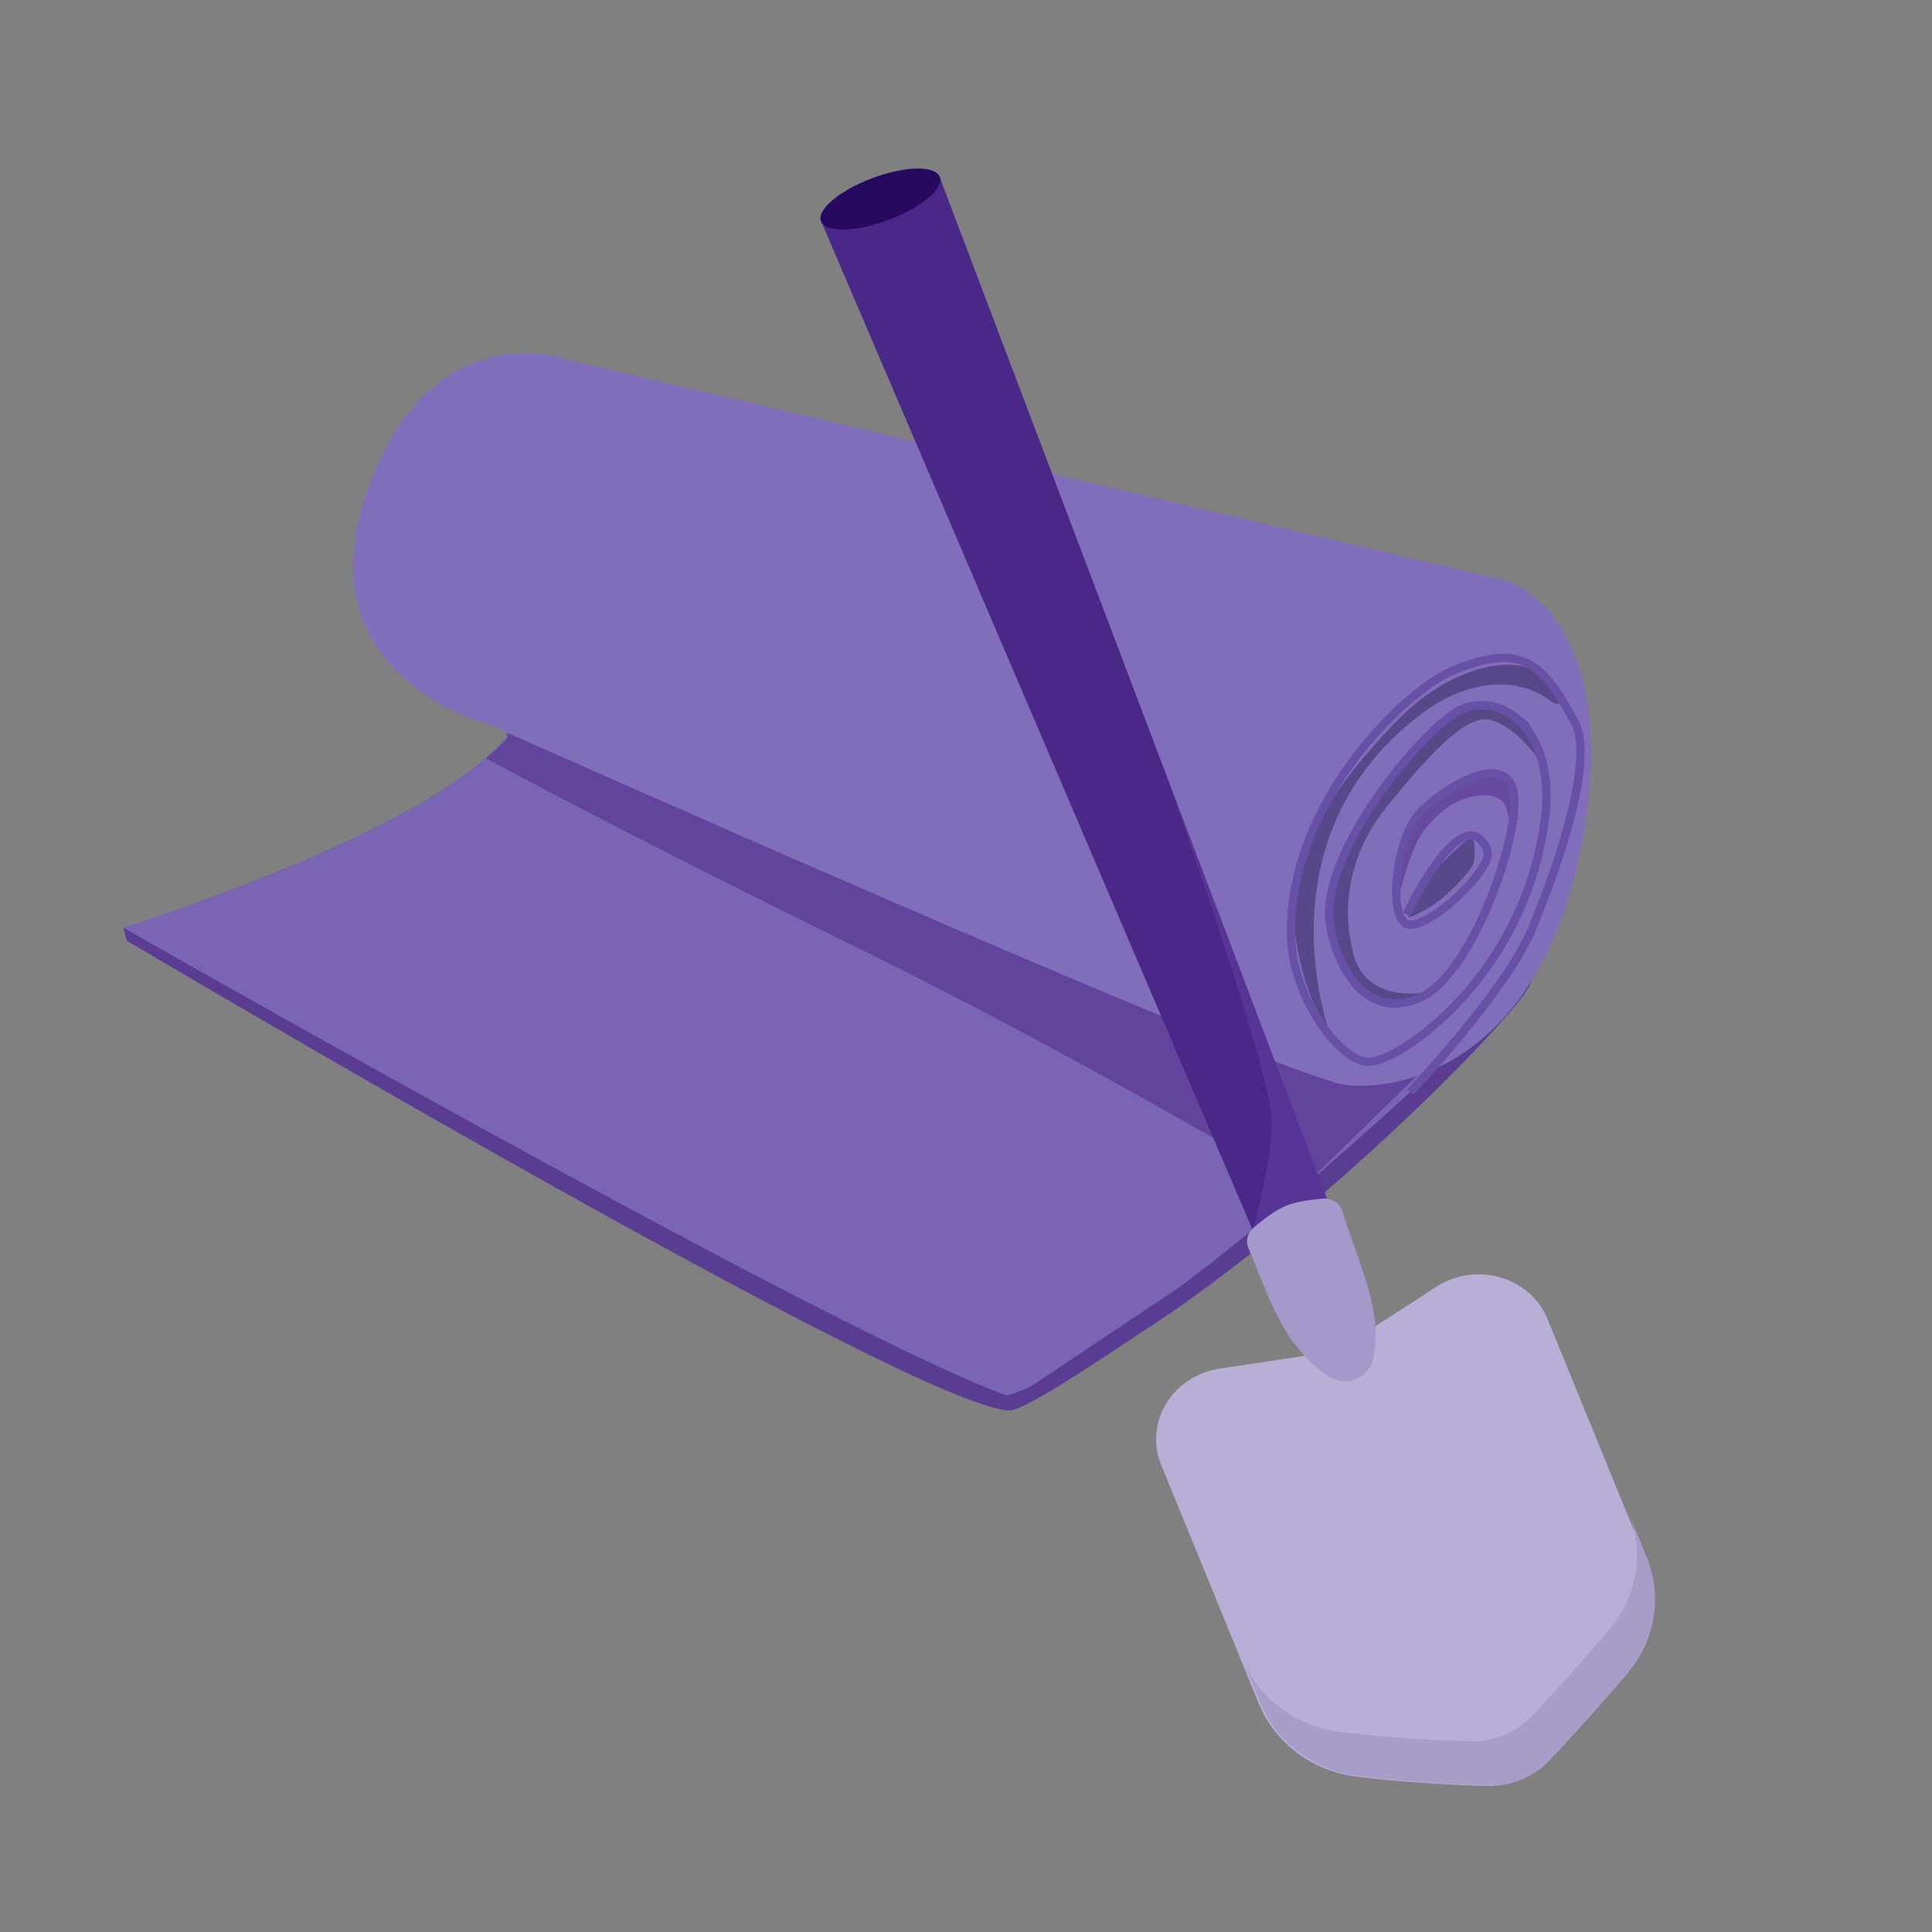
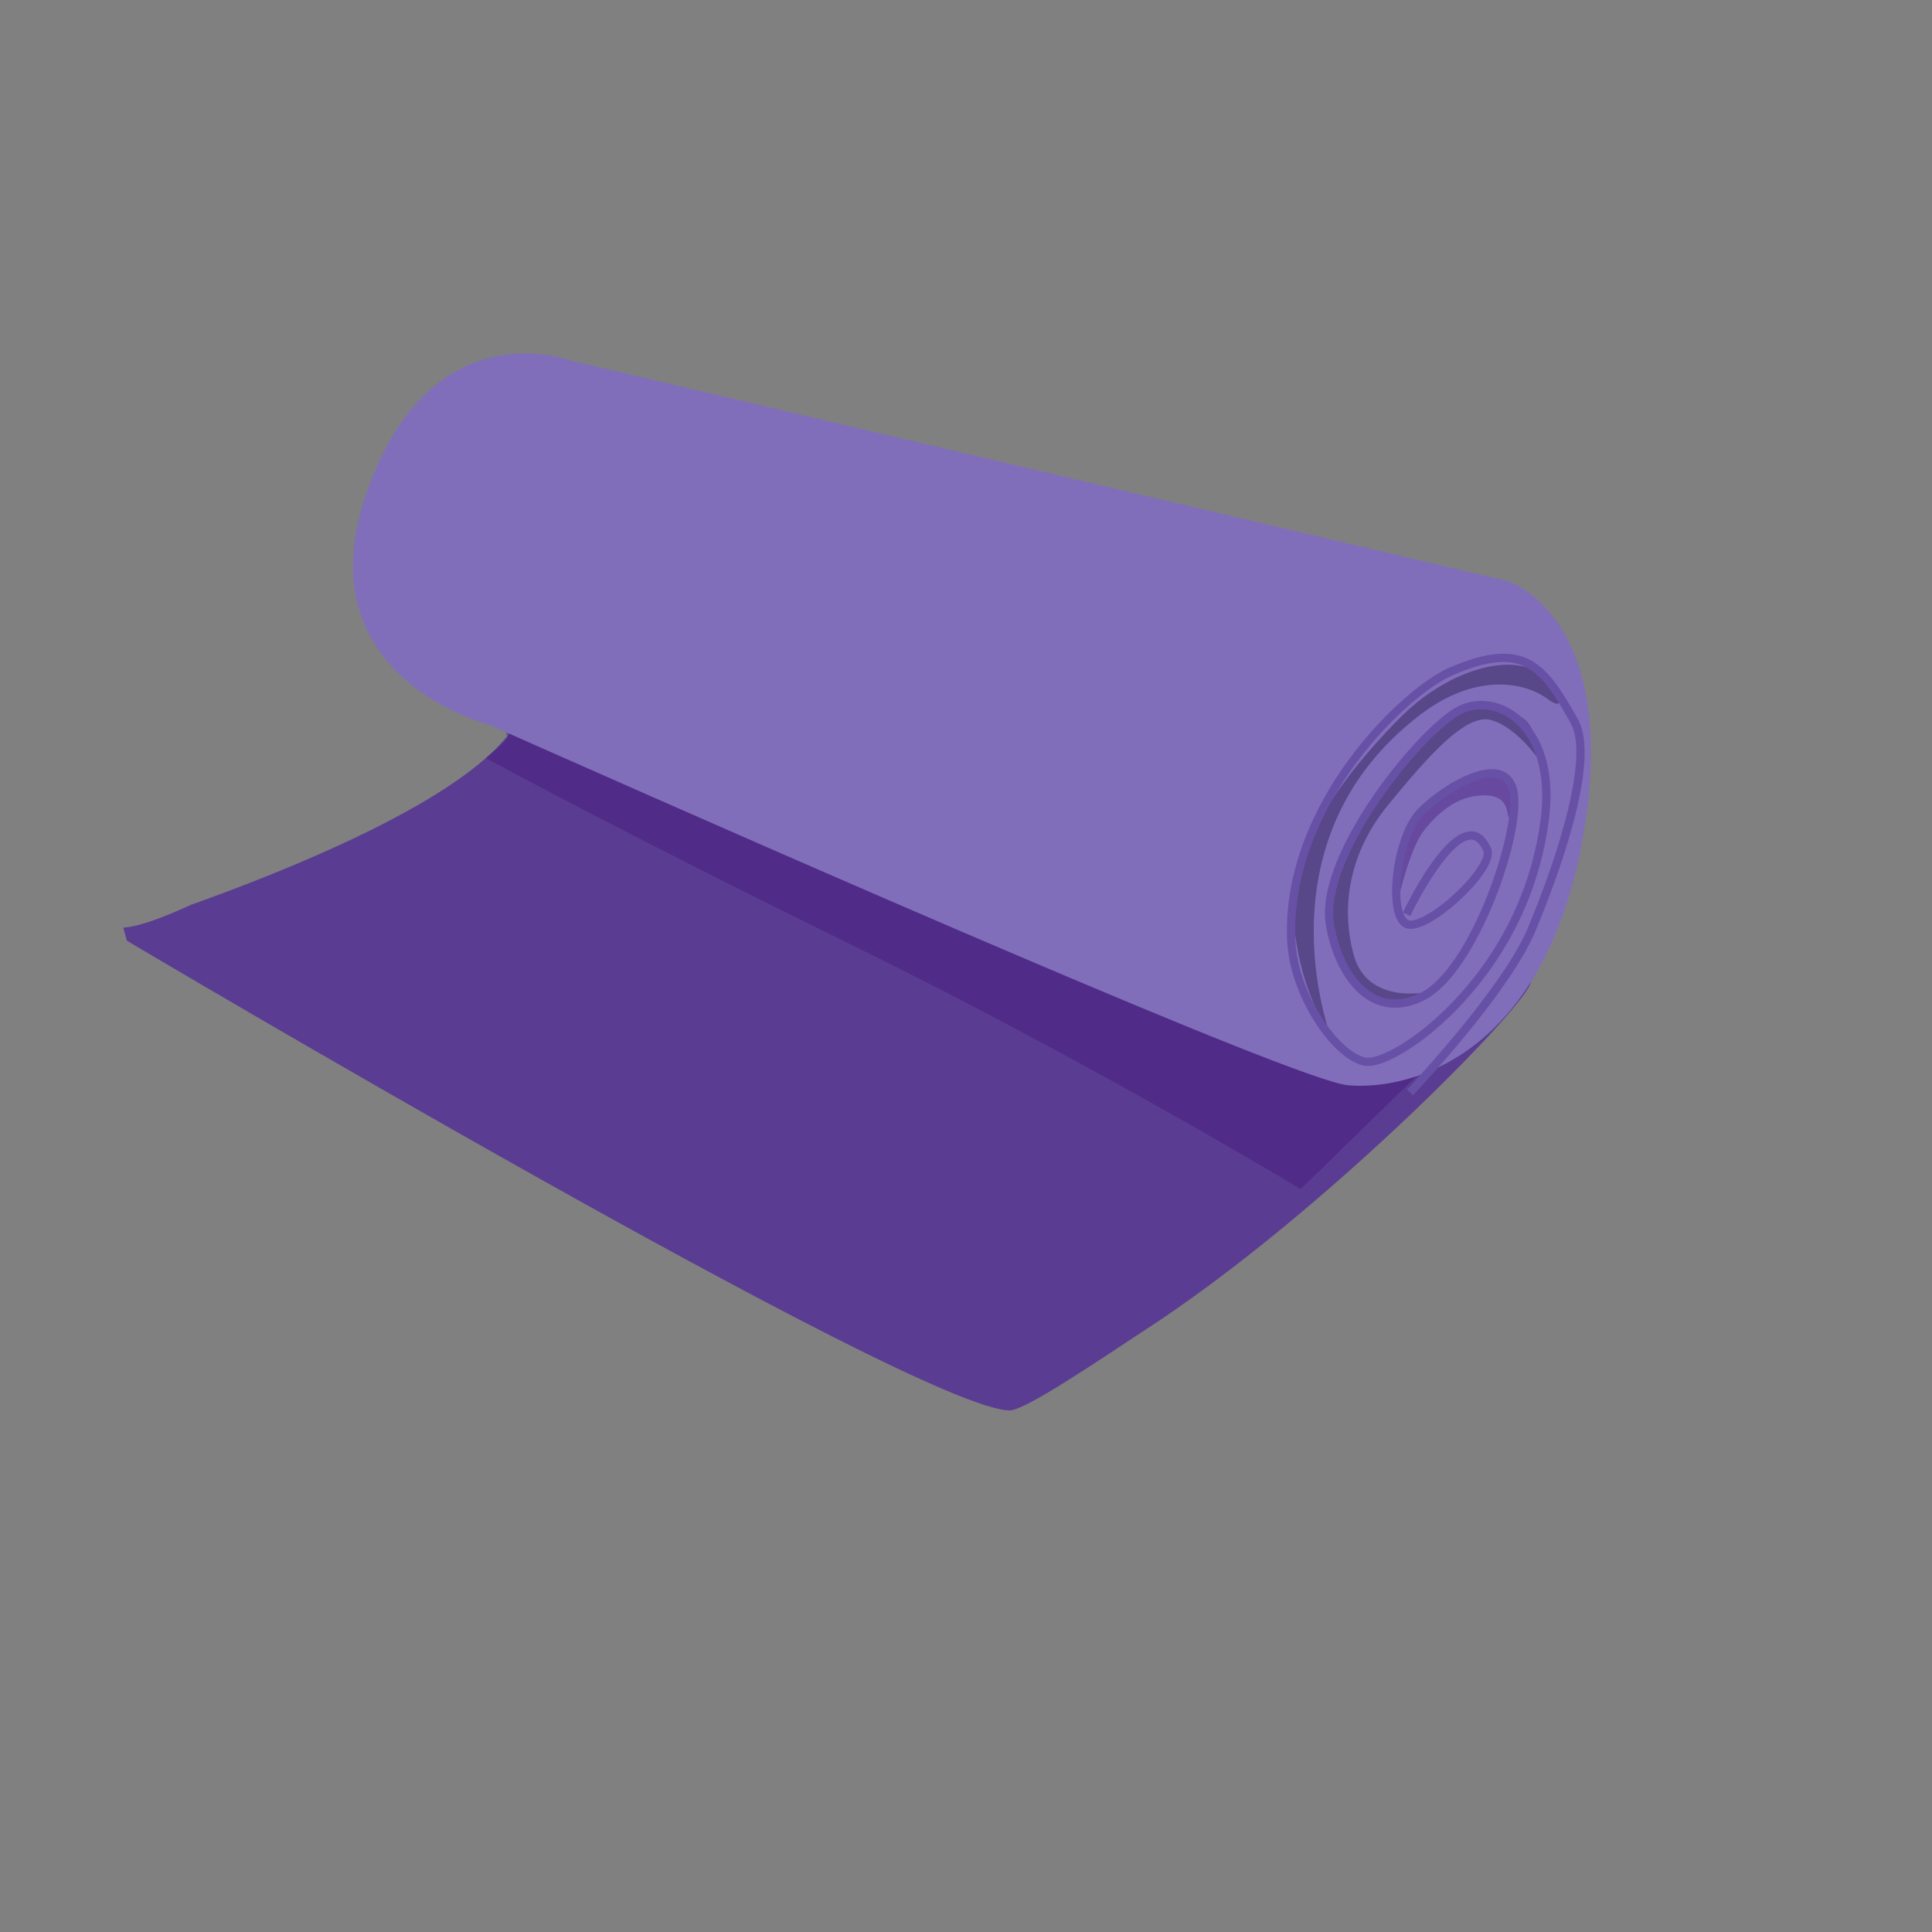
<svg xmlns="http://www.w3.org/2000/svg" width="38" height="38" viewBox="0 0 38 38" fill="none">
  <rect x="0" y="0" width="38" height="38" fill="#808080" stroke="none" />
  <g clip-path="url(#clip0_6_5977)">
    <g opacity="0.4">
      <path d="M30.173 19.213C30.138 19.273 30.101 19.332 30.064 19.388L30.064 19.388C29.945 19.453 29.805 19.508 29.646 19.552C28.061 19.99 24.487 19.35 18.996 17.642C15.78 16.642 12.704 15.516 11.115 14.916C11.113 14.916 11.111 14.915 11.109 14.914C10.416 14.653 10.006 14.493 9.993 14.488C9.961 14.475 9.945 14.439 9.957 14.406C9.957 14.405 9.958 14.405 9.958 14.404C9.972 14.373 10.007 14.358 10.038 14.37C10.211 14.438 27.328 21.133 30.105 19.215C30.126 19.201 30.153 19.201 30.173 19.213Z" fill="#2F387C" />
    </g>
    <path d="M30.098 19.28C30.377 19.428 26.083 23.874 22.436 26.215C21.695 26.701 20.166 27.744 19.859 27.742C18.047 27.73 2.495 18.503 2.495 18.503L2.425 18.245C2.715 18.229 3.185 18.059 3.755 17.797C5.684 17.11 9.13 15.729 10.084 14.335L30.098 19.28Z" fill="#5A3D92" />
-     <path d="M30.173 19.213C30.173 19.213 26.308 22.928 23.637 24.984C23.489 25.097 23.342 25.209 23.197 25.318L20.31 27.248L20.308 27.249C20.114 27.345 19.945 27.413 19.805 27.449C19.031 27.17 17.728 26.552 16.173 25.761L16.132 25.74C15.861 25.603 15.582 25.459 15.297 25.312L15.273 25.299C11.411 23.299 6.439 20.516 3.965 19.119C3.008 18.578 2.425 18.245 2.425 18.245C2.425 18.245 2.961 18.08 3.755 17.797C5.684 17.11 9.13 15.729 10.084 14.335L30.173 19.213Z" fill="#7965B4" />
    <path opacity="0.4" d="M9.993 14.488L10.171 13.5L28.393 20.646L25.583 23.389C25.583 23.389 21.452 20.892 16.797 18.608C12.141 16.324 9.555 14.911 9.555 14.911C9.555 14.911 9.948 14.605 9.993 14.488Z" fill="#411379" />
    <path d="M31.163 13.508C31.229 13.8 31.273 14.132 31.288 14.509C31.31 15.049 31.27 15.681 31.143 16.42C30.94 17.602 30.594 18.514 30.173 19.213C30.138 19.273 30.101 19.332 30.064 19.388L30.064 19.388C28.953 21.092 27.385 21.427 26.503 21.344C25.486 21.247 15.041 16.655 11.115 14.916C11.113 14.916 11.111 14.915 11.109 14.914C10.607 14.692 10.213 14.517 9.958 14.404C9.777 14.323 9.667 14.274 9.64 14.262C9.639 14.262 9.639 14.261 9.639 14.261C9.637 14.261 9.635 14.26 9.635 14.26C9.634 14.26 9.634 14.26 9.634 14.26C9.634 14.26 9.613 14.254 9.575 14.243C9.334 14.173 8.396 13.862 7.708 13.112L7.708 13.111C7.067 12.412 6.643 11.332 7.204 9.708C7.552 8.697 8.014 8.045 8.499 7.631C8.593 7.551 8.687 7.48 8.781 7.417L8.786 7.414C9.966 6.629 11.18 7.08 11.18 7.08L29.65 11.427C29.65 11.427 30.774 11.77 31.163 13.508Z" fill="#816EBA" />
    <path opacity="0.4" d="M27.94 14.054C29.006 13.241 29.971 13.397 30.45 13.755C30.928 14.112 30.627 13.268 29.968 13.109C29.308 12.95 28.312 13.343 27.553 14.101C26.794 14.86 25.328 16.512 25.433 17.98C25.537 19.448 26.076 20.19 26.127 20.261C26.185 20.341 24.708 16.518 27.94 14.054Z" fill="#1D1040" />
    <path opacity="0.4" d="M26.726 19.422C27.189 19.819 27.587 19.718 28.084 19.511C28.084 19.511 26.896 19.773 26.626 18.782C26.356 17.792 26.565 16.737 27.294 15.844C28.023 14.952 28.818 14.022 29.323 14.161C29.828 14.3 30.258 14.93 30.258 14.93C30.258 14.93 30.267 14.332 29.941 14.116C29.614 13.899 28.869 13.643 28.021 14.54C27.173 15.436 26.202 16.891 26.174 17.62C26.146 18.349 26.232 18.999 26.726 19.422Z" fill="#1D1040" />
-     <path opacity="0.4" d="M27.712 18.042C27.712 18.042 27.893 17.999 28.213 17.781C28.532 17.563 28.975 17.088 28.993 16.947C29.012 16.805 29.021 16.516 28.944 16.478C28.867 16.44 27.589 17.644 27.712 18.042Z" fill="#1D1040" />
    <path opacity="0.4" d="M27.511 17.655C27.511 17.655 27.732 16.683 28.009 16.333C28.285 15.983 28.614 15.72 29.003 15.66C29.392 15.601 29.609 15.699 29.651 15.99C29.692 16.281 29.869 15.863 29.813 15.624C29.757 15.385 29.497 14.972 28.782 15.323C28.068 15.674 27.572 16.41 27.521 16.693C27.469 16.976 27.511 17.655 27.511 17.655Z" fill="#411379" />
    <path d="M27.792 21.542L27.674 21.429C27.693 21.41 29.553 19.442 30.049 18.255C30.689 16.725 31.247 14.864 30.896 14.232C30.304 13.166 29.957 12.681 28.569 13.283C27.68 13.668 25.384 15.845 25.477 18.462C25.517 19.59 26.373 20.718 26.869 20.803C27.013 20.827 27.389 20.69 27.872 20.331C28.359 19.97 29.973 18.599 30.301 16.128C30.423 15.215 30.192 14.465 29.683 14.122C29.376 13.914 29.001 13.892 28.704 14.064C27.914 14.522 26.049 16.862 26.235 18.143C26.305 18.631 26.555 19.292 27.027 19.551C27.289 19.695 27.585 19.693 27.907 19.545C28.936 19.072 29.865 16.23 29.681 15.555C29.643 15.416 29.569 15.334 29.454 15.304C29.072 15.204 28.348 15.673 27.993 16.036C27.677 16.36 27.496 17.213 27.551 17.731C27.56 17.814 27.575 17.886 27.595 17.944C27.679 17.767 28.37 16.351 28.932 16.351C28.933 16.351 28.934 16.351 28.936 16.351C29.098 16.352 29.228 16.462 29.324 16.676C29.453 16.965 28.935 17.517 28.608 17.798C28.391 17.984 27.858 18.4 27.599 18.229C27.487 18.155 27.417 17.993 27.391 17.748C27.331 17.183 27.526 16.282 27.878 15.922C28.254 15.537 29.028 15.024 29.495 15.146C29.666 15.191 29.784 15.317 29.837 15.511C29.942 15.896 29.761 16.799 29.396 17.707C29.198 18.199 28.664 19.377 27.974 19.693C27.603 19.863 27.258 19.864 26.95 19.694C26.425 19.406 26.15 18.691 26.074 18.166C25.956 17.348 26.595 16.263 26.985 15.689C27.518 14.907 28.207 14.164 28.623 13.922C28.974 13.719 29.414 13.744 29.774 13.986C30.043 14.168 30.649 14.742 30.462 16.149C30.125 18.684 28.468 20.091 27.968 20.462C27.5 20.809 27.069 21.002 26.842 20.963C26.223 20.858 25.355 19.605 25.314 18.468C25.219 15.773 27.588 13.53 28.504 13.133C30.015 12.477 30.431 13.062 31.038 14.152C31.502 14.988 30.606 17.344 30.198 18.318C29.691 19.534 27.869 21.461 27.792 21.542ZM27.597 17.948C27.621 18.019 27.652 18.069 27.689 18.093C27.778 18.152 28.095 18.025 28.503 17.674C28.967 17.275 29.231 16.863 29.177 16.744C29.109 16.592 29.028 16.515 28.934 16.514C28.933 16.514 28.933 16.514 28.932 16.514C28.583 16.514 28.016 17.435 27.74 18.017L27.597 17.948Z" fill="#6751A6" />
  </g>
  <g clip-path="url(#clip1_6_5977)">
-     <path fill-rule="evenodd" clip-rule="evenodd" d="M16.152 4.354L16.166 4.386L16.166 4.387L16.516 5.204C16.516 5.204 16.516 5.204 16.516 5.205L23.364 21.214L24.63 24.172L24.63 24.173L24.727 24.4L25.695 26.664L25.725 26.734L25.725 26.735L25.823 26.964L25.926 26.916L27.054 26.392L27.15 26.348L27.052 26.089L27.05 26.085L26.099 23.575L22.91 15.164C22.906 15.156 22.905 15.151 22.904 15.149C22.904 15.149 22.904 15.149 22.904 15.149L18.492 3.511L18.492 3.511L18.48 3.477L16.152 4.354Z" fill="#492888" />
    <path fill-rule="evenodd" clip-rule="evenodd" d="M22.837 28.808C23.415 30.221 24.24 32.24 24.762 33.514C25.081 34.292 25.821 34.841 26.695 34.946C26.726 34.949 26.756 34.953 26.786 34.956C27.746 35.068 28.646 35.112 29.24 35.128C29.46 35.134 29.677 35.095 29.876 35.017L29.881 35.016C30.089 34.934 30.279 34.809 30.436 34.647C30.806 34.257 31.36 33.655 31.98 32.926C32.528 32.28 32.672 31.408 32.358 30.641L30.437 25.941C30.276 25.549 29.936 25.248 29.512 25.125C29.497 25.12 29.483 25.117 29.468 25.113C29.056 25.006 28.613 25.076 28.256 25.307C27.839 25.576 27.406 25.856 27.052 26.084L27.051 26.085C26.609 26.37 26.293 26.573 26.293 26.573C26.293 26.573 26.056 26.609 25.695 26.663C25.684 26.665 25.673 26.666 25.661 26.668C25.577 26.68 25.486 26.694 25.39 26.709C24.978 26.77 24.474 26.845 23.989 26.918C23.549 26.984 23.162 27.236 22.938 27.604C22.713 27.972 22.676 28.415 22.837 28.808Z" fill="#B8AED6" />
    <path fill-rule="evenodd" clip-rule="evenodd" d="M23.693 30.813C23.453 30.227 23.203 29.616 22.968 29.041C23.538 30.435 24.301 32.3 24.794 33.502C25.112 34.281 25.852 34.829 26.727 34.934C26.756 34.938 26.786 34.941 26.815 34.944C27.775 35.056 28.676 35.1 29.271 35.116C29.48 35.122 29.685 35.088 29.876 35.018L29.881 35.016C30.102 34.934 30.303 34.805 30.467 34.636C30.837 34.245 31.39 33.643 32.011 32.914C32.558 32.268 32.703 31.396 32.389 30.629L32.035 29.762C32.084 29.881 32.122 30.004 32.149 30.127C32.293 30.795 32.118 31.502 31.656 32.047C31.036 32.776 30.483 33.377 30.113 33.768C29.805 34.086 29.368 34.262 28.917 34.249C28.714 34.243 28.475 34.234 28.21 34.221L28.21 34.222C27.675 34.194 27.036 34.147 26.372 34.067C25.498 33.962 24.757 33.414 24.439 32.635C24.228 32.12 23.967 31.483 23.693 30.813Z" fill="#A89DC9" />
    <path fill-rule="evenodd" clip-rule="evenodd" d="M16.149 4.355C16.2 4.479 16.404 4.531 16.685 4.511C16.914 4.495 17.193 4.432 17.483 4.323C18.127 4.081 18.575 3.701 18.483 3.476C18.415 3.311 18.078 3.274 17.65 3.361L17.649 3.361C17.643 3.363 17.638 3.364 17.633 3.365C17.48 3.397 17.316 3.444 17.149 3.507C16.505 3.75 16.057 4.13 16.149 4.355Z" fill="#270960" />
    <path fill-rule="evenodd" clip-rule="evenodd" d="M17.649 3.361C17.644 3.363 17.638 3.364 17.633 3.365L17.65 3.361L17.649 3.361Z" fill="#FCFCFC" />
    <path opacity="0.4" fill-rule="evenodd" clip-rule="evenodd" d="M24.727 24.4L25.695 26.664L25.725 26.734L25.725 26.735L25.926 26.916L27.054 26.392L27.052 26.089L27.05 26.085L26.099 23.575L22.91 15.164C23.025 15.489 25.052 21.208 25.019 22.086C24.985 22.989 24.655 24.149 24.655 24.149L24.727 24.4Z" fill="#6C49AE" />
-     <path fill-rule="evenodd" clip-rule="evenodd" d="M25.187 26.002C25.316 26.239 25.468 26.462 25.662 26.668C25.682 26.69 25.704 26.712 25.726 26.734L25.726 26.734C25.788 26.796 25.854 26.857 25.926 26.916C25.987 26.966 26.052 27.015 26.121 27.063C26.159 27.09 26.201 27.112 26.245 27.128C26.376 27.177 26.523 27.178 26.657 27.128C26.837 27.061 26.969 26.912 27.008 26.733C27.015 26.702 27.021 26.671 27.026 26.641C27.041 26.557 27.05 26.474 27.054 26.392C27.06 26.291 27.059 26.19 27.052 26.089C27.053 26.089 27.053 26.089 27.052 26.089C27.052 26.087 27.052 26.086 27.052 26.085C27.002 25.374 26.663 24.663 26.403 23.822C26.362 23.687 26.241 23.592 26.099 23.575C26.069 23.571 26.039 23.571 26.008 23.575C25.373 23.643 25.204 23.69 24.655 24.149C24.646 24.157 24.638 24.164 24.63 24.172L24.63 24.173C24.529 24.273 24.498 24.421 24.555 24.55C24.777 25.065 24.944 25.557 25.187 26.002Z" fill="#A598CB" />
  </g>
  <defs>
    <clipPath id="clip0_6_5977">
      <rect width="28.869" height="20.791" fill="white" transform="translate(2.425 6.951)" />
    </clipPath>
    <clipPath id="clip1_6_5977">
-       <rect width="13.632" height="32.786" fill="white" transform="matrix(-0.995 0.099 0.1 0.995 29.622 2.153)" />
-     </clipPath>
+       </clipPath>
  </defs>
</svg>